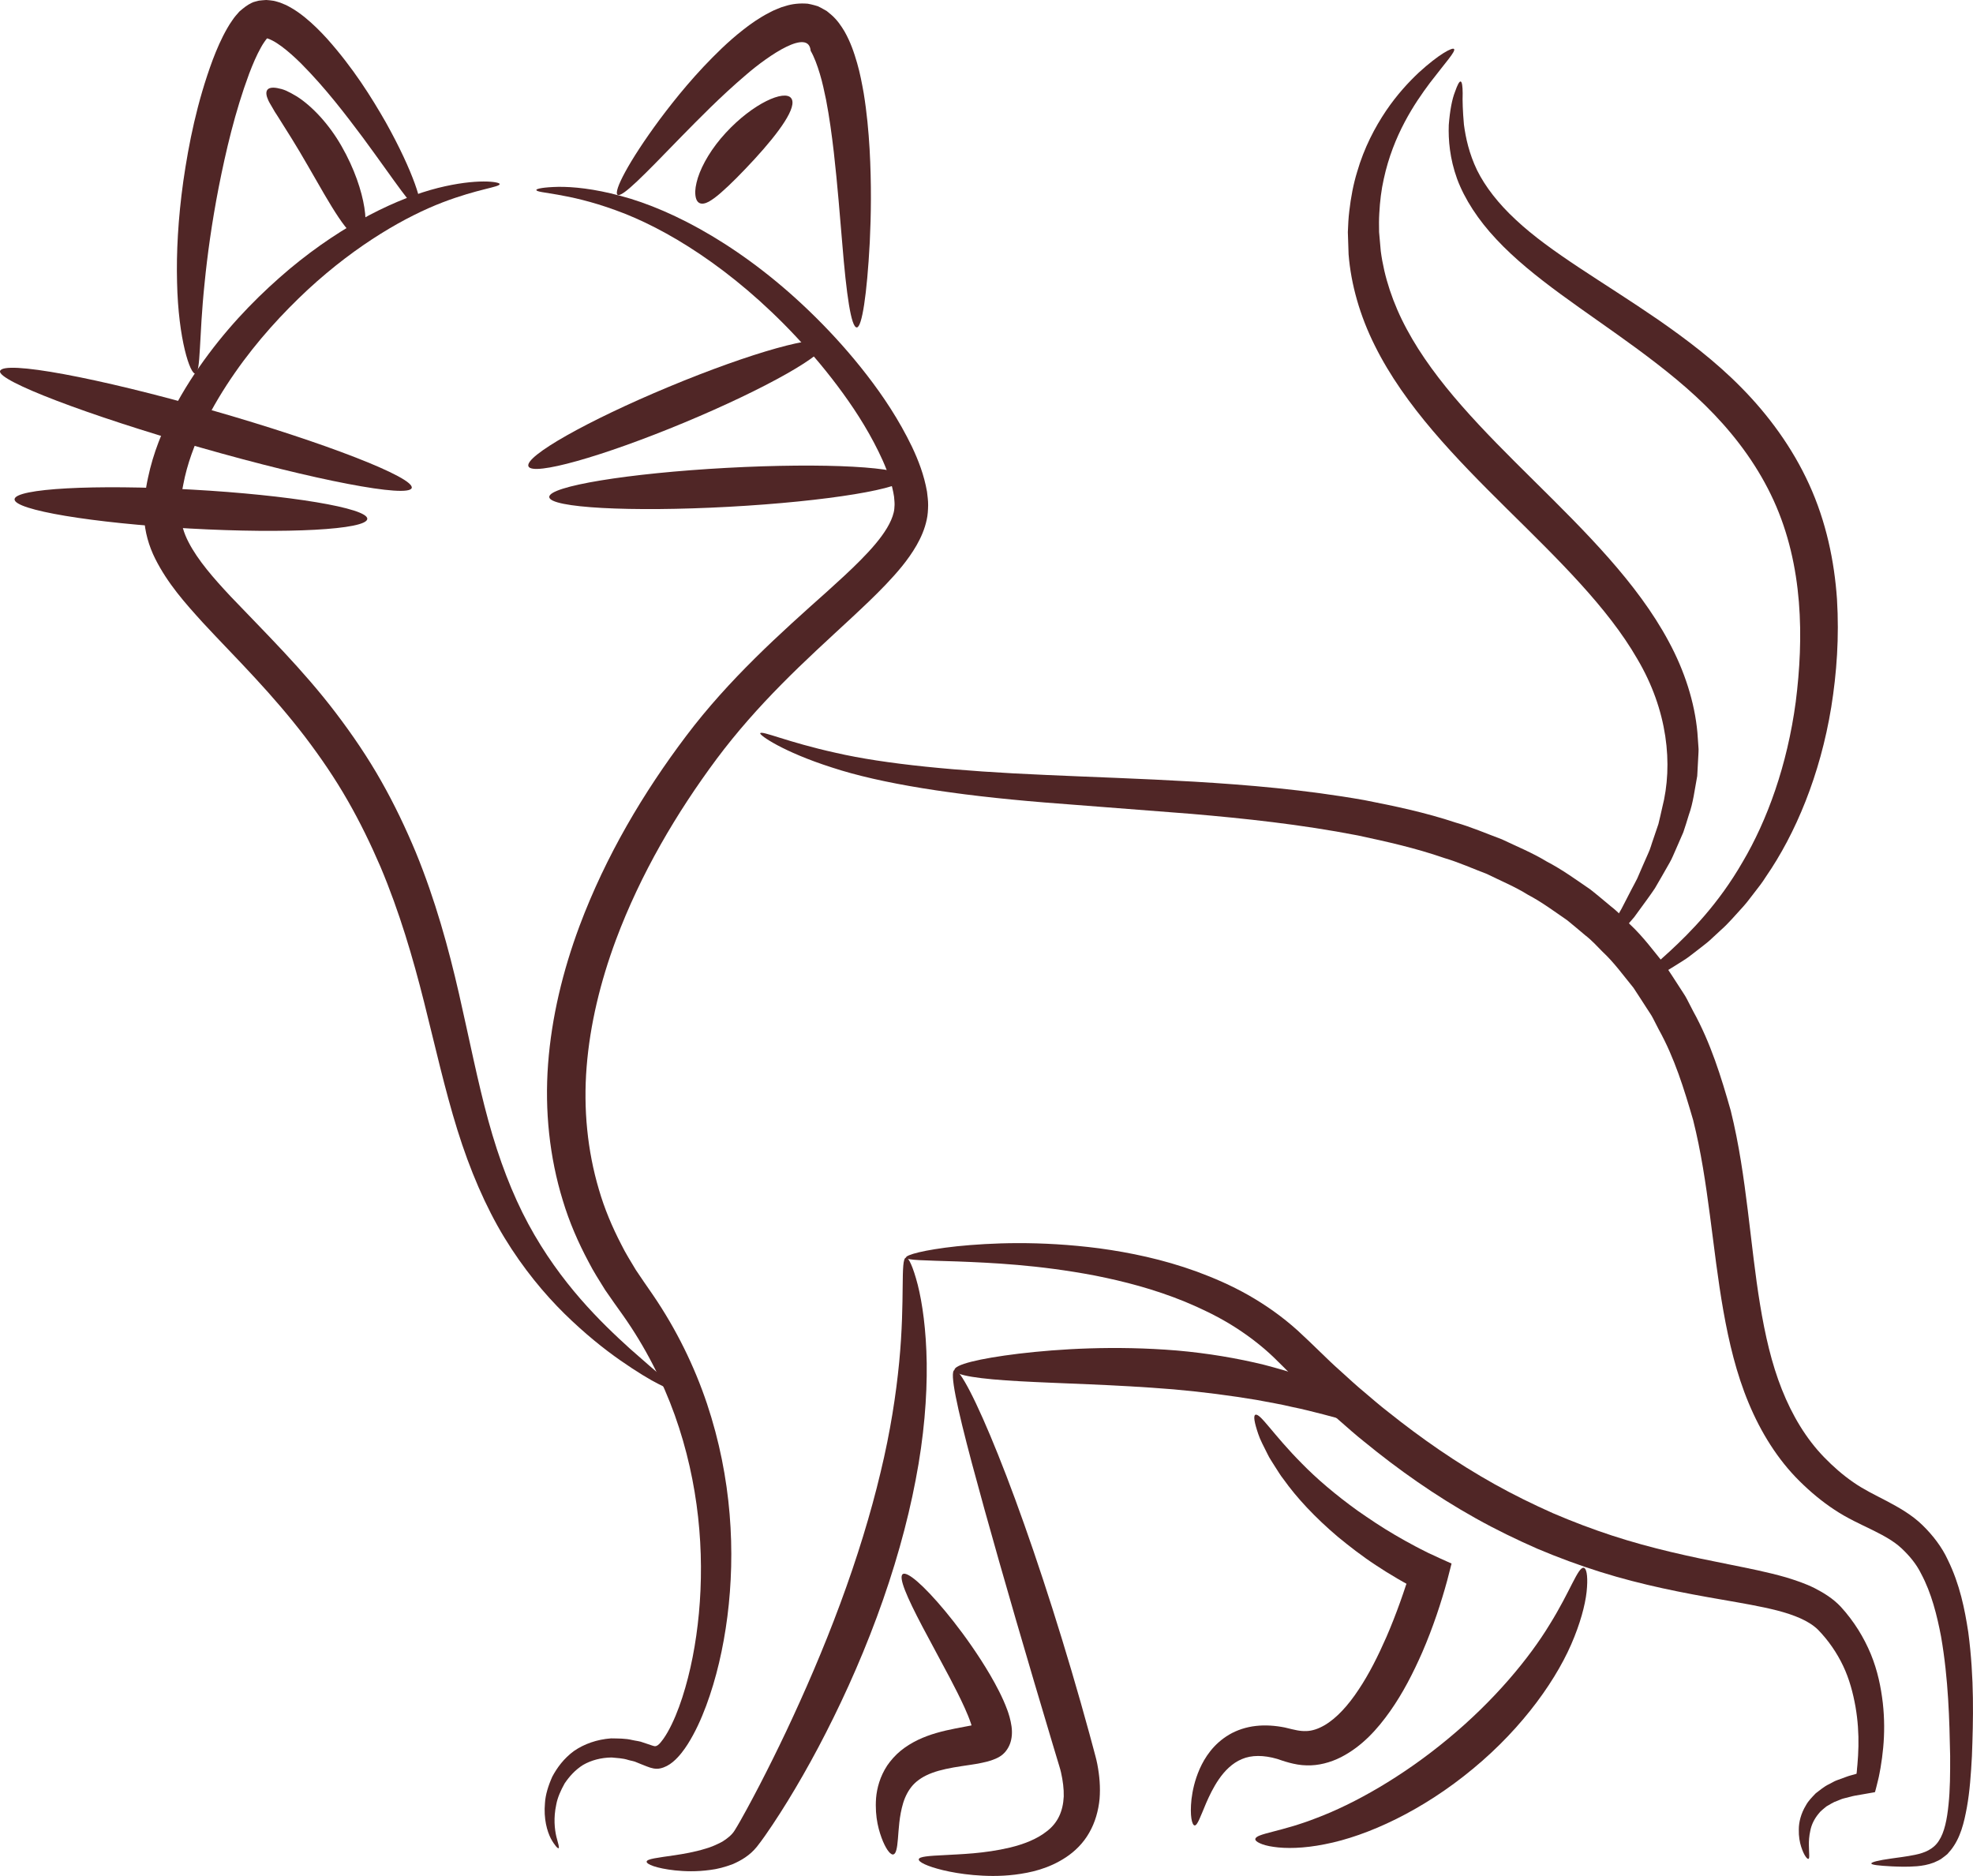
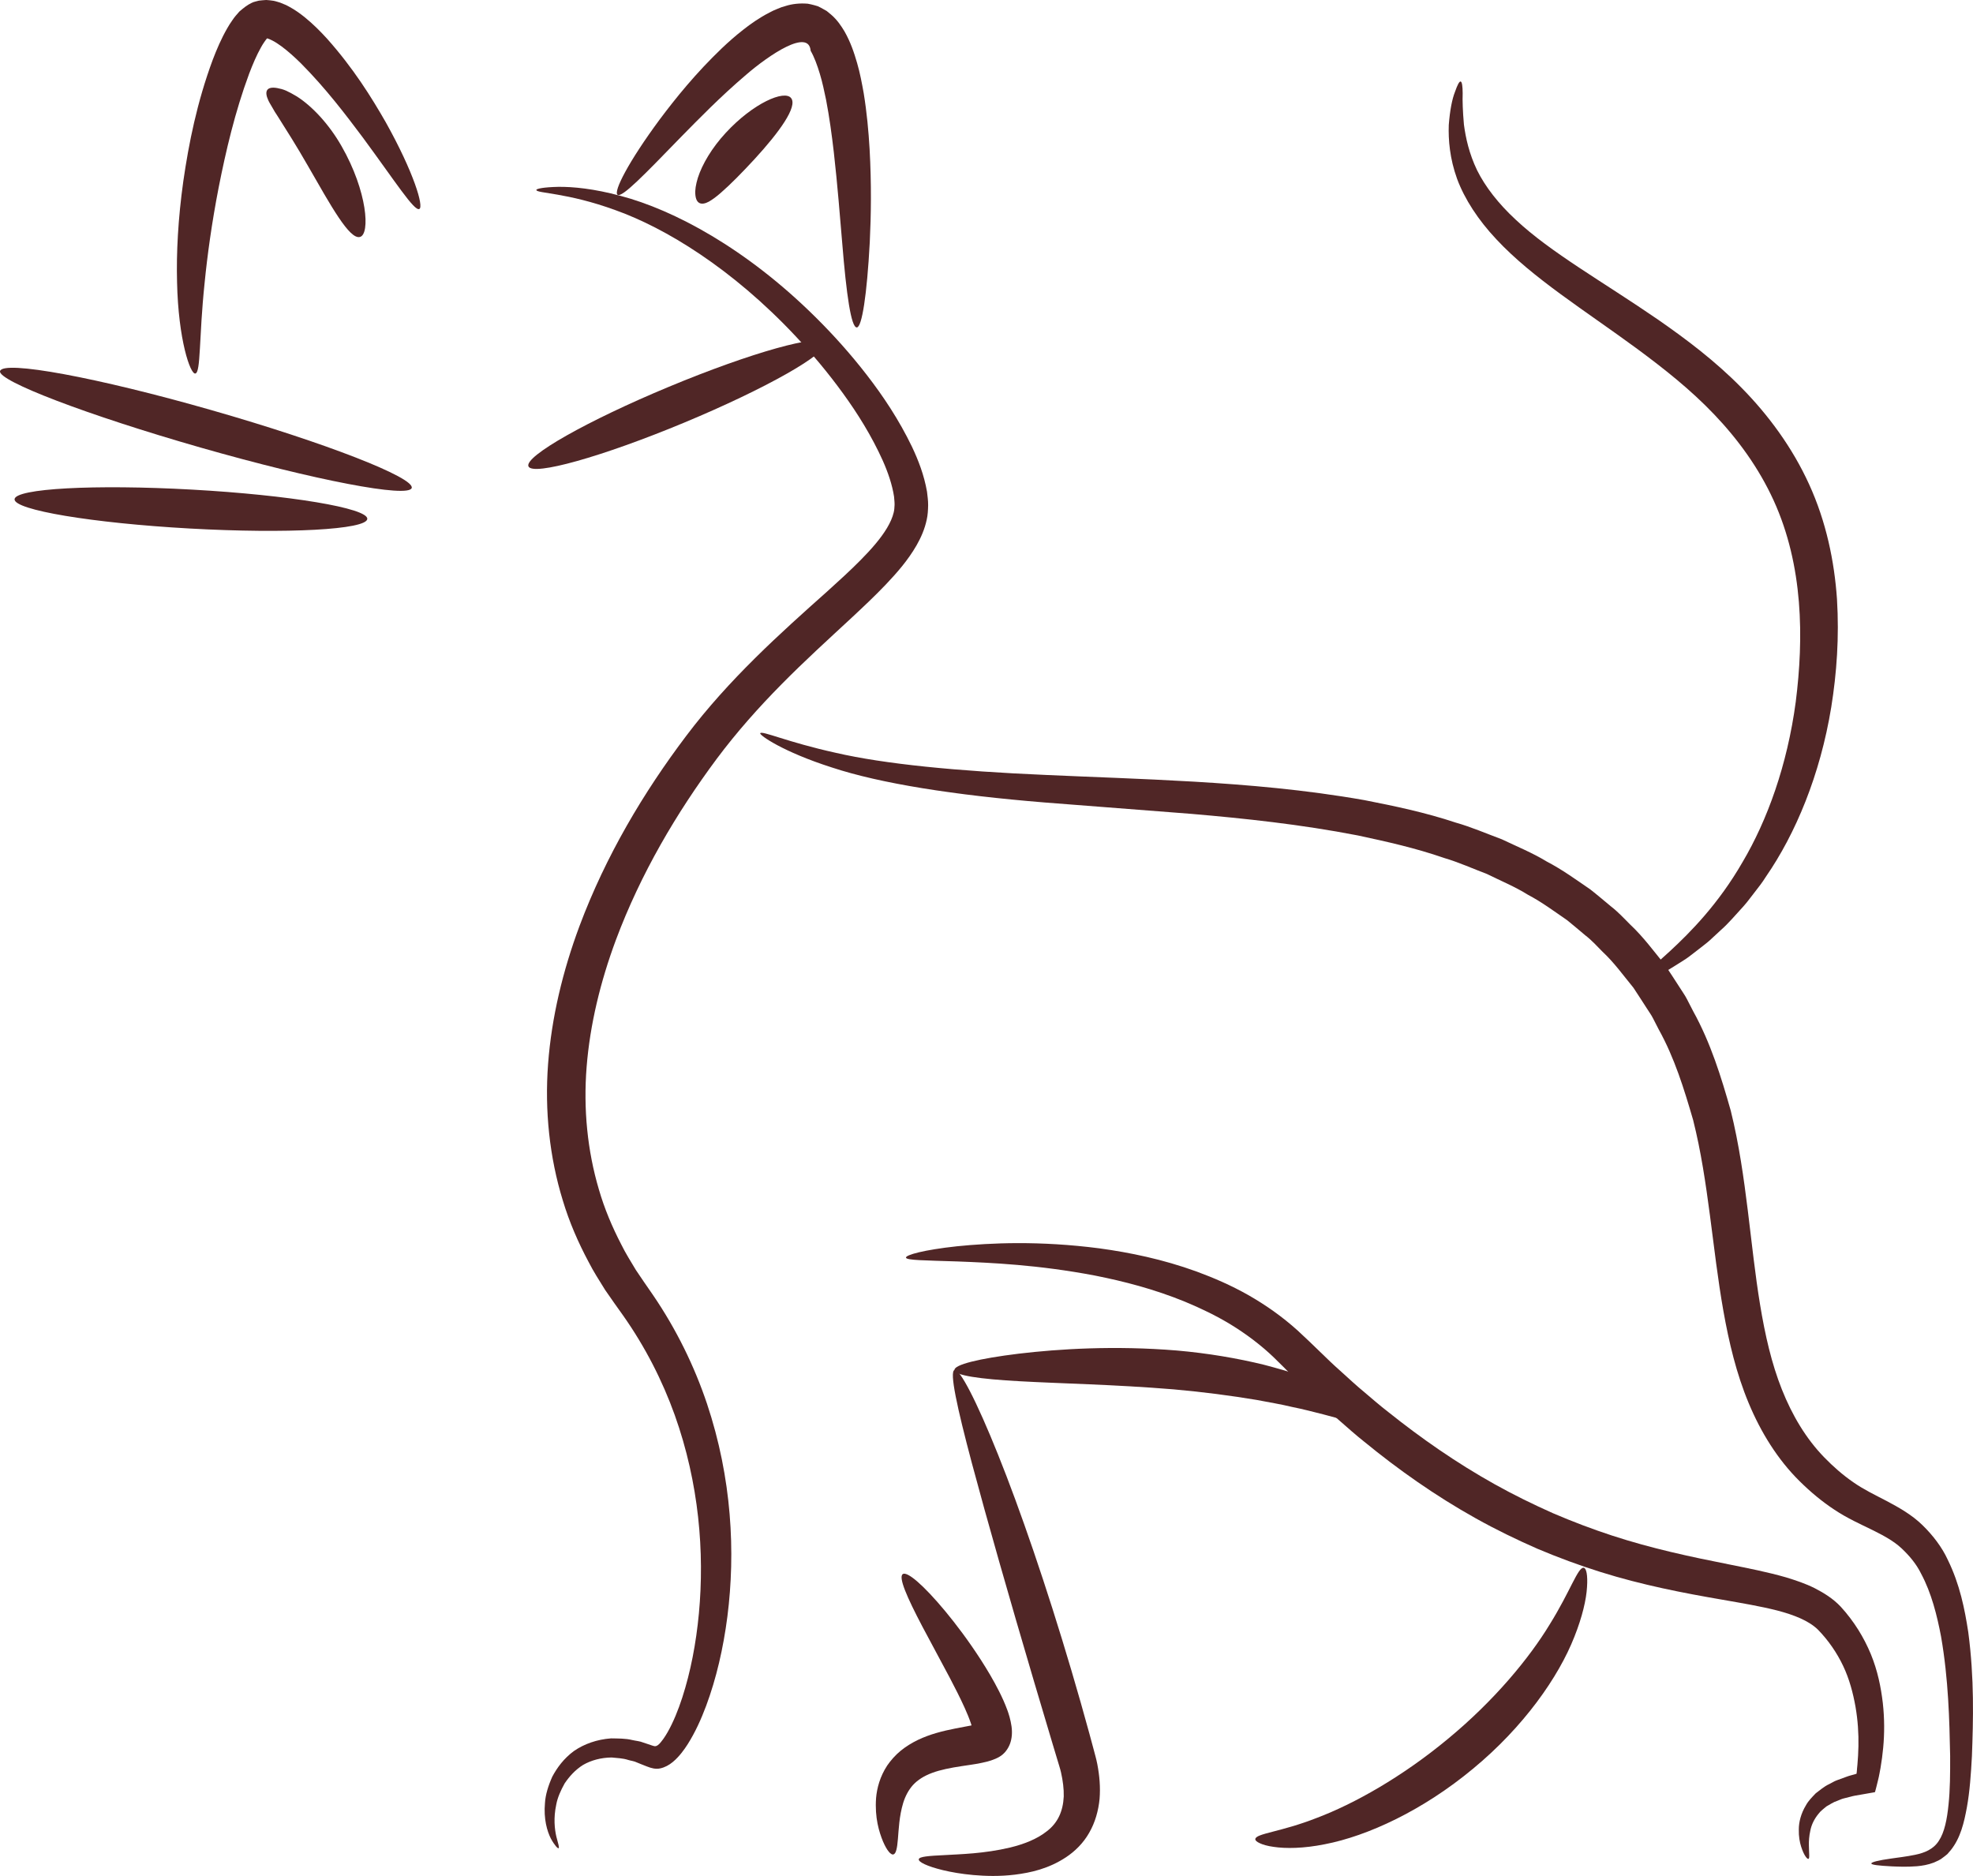
<svg xmlns="http://www.w3.org/2000/svg" xmlns:ns1="http://sodipodi.sourceforge.net/DTD/sodipodi-0.dtd" xmlns:ns2="http://www.inkscape.org/namespaces/inkscape" version="1.1" id="svg1" width="413.311" height="392.964" viewBox="0 0 413.311 392.964" ns1:docname="KittyStrut.svg" ns2:version="1.4.2 (ebf0e940d0, 2025-05-08)">
  <ns1:namedview id="namedview1" pagecolor="#ffffff" bordercolor="#666666" borderopacity="1.0" ns2:showpageshadow="2" ns2:pageopacity="0.0" ns2:pagecheckerboard="0" ns2:deskcolor="#d1d1d1" ns2:zoom="1.6184692" ns2:cx="206.36785" ns2:cy="196.48196" ns2:window-width="1600" ns2:window-height="838" ns2:window-x="1920" ns2:window-y="0" ns2:window-maximized="1" ns2:current-layer="svg1" />
  <defs id="defs1" />
  <g id="g101" transform="translate(-575.916,-622.835)" style="fill:#502626;fill-opacity:1">
    <path id="path18" d="m 631.883,641.709 c 0.304,-0.475 1.016,-0.62 2.109,-0.428 0.537,0.104 1.207,0.257 1.888,0.56 0.671,0.312 1.416,0.712 2.221,1.196 3.135,1.999 6.708,5.737 9.383,10.445 5.409,9.46 5.996,18.401 3.848,18.983 -2.18,0.639 -6.124,-6.561 -10.913,-14.891 -2.385,-4.185 -4.657,-7.728 -6.332,-10.388 -0.436,-0.64 -0.813,-1.257 -1.129,-1.839 -0.323,-0.569 -0.629,-1.029 -0.835,-1.496 -0.42,-0.912 -0.544,-1.668 -0.24,-2.143" style="fill:#502626;fill-opacity:1;fill-rule:nonzero;stroke:none;stroke-width:0.133" />
-     <path id="path19" d="m 717.176,913.987 c -0.155,0.237 -1.241,-0.169 -3.187,-1.168 -1.959,-0.976 -4.712,-2.645 -8.125,-5.019 -3.412,-2.377 -7.412,-5.573 -11.677,-9.749 -4.245,-4.185 -8.659,-9.479 -12.607,-15.961 -3.937,-6.485 -7.236,-14.177 -9.853,-22.579 -2.616,-8.405 -4.64,-17.467 -6.979,-26.777 -2.344,-9.304 -5.139,-18.867 -9.121,-28.309 -2.024,-4.703 -4.292,-9.397 -6.907,-13.944 -2.607,-4.564 -5.623,-8.981 -8.903,-13.299 -3.3,-4.308 -6.82,-8.387 -10.461,-12.32 -3.628,-3.947 -7.381,-7.74 -11.028,-11.689 -3.608,-3.984 -7.271,-8.064 -9.907,-13.317 -1.307,-2.607 -2.2,-5.647 -2.319,-8.749 -0.049,-2.973 0.247,-5.607 0.825,-8.221 1.093,-5.197 3.023,-9.876 5.248,-14.149 2.227,-4.279 4.769,-8.168 7.437,-11.739 5.34,-7.151 11.236,-12.988 16.981,-17.831 11.567,-9.649 22.885,-14.893 31.045,-16.955 8.228,-2.064 12.979,-1.284 12.953,-0.827 0.037,0.661 -4.517,0.993 -11.985,3.855 -7.429,2.857 -17.7,8.571 -28.208,18.269 -5.209,4.861 -10.555,10.623 -15.3,17.456 -2.372,3.411 -4.604,7.076 -6.508,10.993 -1.908,3.908 -3.485,8.096 -4.287,12.408 -0.443,2.119 -0.607,4.404 -0.541,6.381 0.116,1.853 0.651,3.739 1.645,5.645 1.967,3.825 5.272,7.583 8.777,11.332 7.128,7.485 15.155,15.328 22.116,24.496 3.481,4.58 6.693,9.315 9.464,14.219 2.788,4.905 5.153,9.905 7.243,14.904 4.115,10.039 6.871,20.109 9.053,29.627 2.173,9.525 3.927,18.497 6.16,26.631 2.233,8.125 5.011,15.396 8.371,21.625 6.743,12.487 15.292,20.675 21.249,26.088 3.025,2.688 5.436,4.745 7.076,6.147 1.624,1.424 2.411,2.291 2.257,2.527" style="fill:#502626;fill-opacity:1;fill-rule:nonzero;stroke:none;stroke-width:0.133" />
    <path id="path20" d="m 663.756,666.615 c -1.056,0.513 -4.972,-5.668 -11.877,-15.031 -3.473,-4.631 -7.68,-10.2 -12.875,-15.432 -1.299,-1.283 -2.671,-2.532 -4.072,-3.576 -0.695,-0.508 -1.407,-0.987 -2.043,-1.292 -0.329,-0.185 -0.605,-0.267 -0.863,-0.371 l -0.149,-0.031 c -0.008,0.003 -0.021,-0.009 -0.021,-0.009 l -0.017,0.008 c -0.024,0.015 -0.028,0.029 -0.036,0.057 -0.075,0.117 -0.352,0.408 -0.555,0.751 -0.224,0.3 -0.445,0.705 -0.671,1.093 -0.899,1.597 -1.719,3.52 -2.469,5.493 -2.975,8.005 -4.889,16.277 -6.368,23.745 -1.461,7.501 -2.393,14.34 -2.963,20.101 -1.207,11.527 -0.768,18.752 -1.944,18.957 -1.036,0.225 -3.571,-7.037 -3.827,-19.164 -0.16,-6.04 0.203,-13.232 1.312,-21.133 1.145,-7.907 2.859,-16.505 6.157,-25.409 0.856,-2.232 1.78,-4.421 3.056,-6.637 0.333,-0.557 0.648,-1.105 1.073,-1.681 0.383,-0.579 0.825,-1.099 1.456,-1.801 0.799,-0.687 1.624,-1.373 2.577,-1.815 0.46,-0.252 0.999,-0.304 1.492,-0.464 0.515,-0.072 1.037,-0.1 1.555,-0.14 0.519,0.032 1.041,0.088 1.553,0.171 0.255,0.045 0.497,0.124 0.743,0.192 l 0.612,0.185 c 0.721,0.276 1.425,0.577 2,0.913 1.216,0.657 2.192,1.384 3.117,2.116 1.82,1.476 3.336,3.012 4.736,4.545 5.496,6.171 9.284,12.259 12.279,17.488 5.884,10.515 8.005,17.712 7.031,18.169" style="fill:#502626;fill-opacity:1;fill-rule:nonzero;stroke:none;stroke-width:0.133" />
    <path id="path21" d="m 755.408,691.425 c -1.192,0.045 -2.184,-6.832 -3.065,-17.735 -0.471,-5.452 -0.957,-11.931 -1.761,-19.008 -0.411,-3.533 -0.905,-7.22 -1.613,-10.921 -0.385,-1.828 -0.768,-3.701 -1.309,-5.461 -0.527,-1.755 -1.156,-3.496 -1.923,-4.825 -0.404,-4.743 -8.681,0.839 -13.577,5.068 -5.301,4.516 -9.824,9.159 -13.628,13.029 -7.584,7.807 -12.324,12.739 -13.248,12.06 -0.896,-0.649 2.225,-6.84 8.855,-15.805 3.347,-4.465 7.523,-9.648 13,-14.888 1.377,-1.305 2.845,-2.611 4.467,-3.872 1.608,-1.269 3.371,-2.499 5.455,-3.583 0.501,-0.28 1.06,-0.532 1.647,-0.767 l 0.875,-0.353 0.971,-0.295 c 1.267,-0.4 2.855,-0.599 4.564,-0.459 0.468,0.081 0.952,0.197 1.423,0.325 l 0.703,0.208 0.623,0.307 c 0.413,0.213 0.82,0.441 1.217,0.68 0.331,0.257 0.652,0.524 0.971,0.799 1.263,1.105 2.045,2.291 2.747,3.445 1.319,2.316 2.041,4.525 2.668,6.68 0.625,2.156 1.004,4.239 1.376,6.289 0.665,4.087 1.017,7.989 1.236,11.693 0.416,7.404 0.304,14.016 0.037,19.551 -0.593,11.075 -1.645,17.793 -2.707,17.837" style="fill:#502626;fill-opacity:1;fill-rule:nonzero;stroke:none;stroke-width:0.133" />
    <path id="path22" d="m 748.671,694.695 c 0.865,2.081 -12.323,9.551 -29.459,16.683 -17.136,7.131 -31.729,11.225 -32.596,9.143 -0.867,-2.081 12.323,-9.551 29.459,-16.681 17.135,-7.132 31.729,-11.225 32.596,-9.144" style="fill:#502626;fill-opacity:1;fill-rule:nonzero;stroke:none;stroke-width:0.133" />
-     <path id="path23" d="m 765.704,722.888 c 0.123,2.252 -16.507,4.987 -37.143,6.109 -20.637,1.123 -37.465,0.207 -37.587,-2.045 -0.123,-2.251 16.507,-4.987 37.143,-6.108 20.636,-1.123 37.464,-0.208 37.587,2.044" style="fill:#502626;fill-opacity:1;fill-rule:nonzero;stroke:none;stroke-width:0.133" />
    <path id="path24" d="m 662.165,725.049 c -0.625,2.167 -20.411,-1.643 -44.204,-8.452 -23.808,-6.819 -42.557,-13.999 -42.035,-16.021 0.605,-2.344 20.493,1.359 44.281,8.171 23.807,6.812 42.583,14.137 41.957,16.303" style="fill:#502626;fill-opacity:1;fill-rule:nonzero;stroke:none;stroke-width:0.133" />
    <path id="path25" d="m 652.859,731.529 c -0.125,2.252 -16.768,3.155 -37.173,2.019 -20.405,-1.136 -36.845,-3.881 -36.72,-6.133 0.125,-2.252 16.769,-3.156 37.175,-2.019 20.404,1.136 36.844,3.881 36.719,6.133" style="fill:#502626;fill-opacity:1;fill-rule:nonzero;stroke:none;stroke-width:0.133" />
    <path id="path26" d="m 722.484,665.384 c -0.515,-0.232 -0.817,-0.824 -0.9,-1.745 -0.105,-0.94 0.091,-2.145 0.525,-3.567 0.899,-2.807 2.936,-6.271 5.824,-9.391 5.789,-6.283 12.336,-9.071 13.709,-7.297 1.399,1.779 -2.471,7.137 -7.688,12.813 -2.624,2.839 -5.017,5.269 -6.961,6.956 -0.949,0.851 -1.845,1.499 -2.571,1.915 -0.752,0.405 -1.425,0.548 -1.939,0.316" style="fill:#502626;fill-opacity:1;fill-rule:nonzero;stroke:none;stroke-width:0.133" />
    <path id="path27" d="m 763.063,1011.297 c -0.528,0.129 -1.347,-0.793 -2.179,-2.736 -0.795,-1.942 -1.747,-4.918 -1.444,-9.09 0.177,-2.067 0.82,-4.497 2.324,-6.791 0.772,-1.119 1.719,-2.192 2.824,-3.101 1.107,-0.897 2.332,-1.652 3.605,-2.267 2.552,-1.224 5.261,-1.889 7.859,-2.401 1.097,-0.209 2.215,-0.423 3.349,-0.639 0.049,-0.026 0.007,-0.024 0.017,-0.026 h 0.005 l 0.007,-0.003 c -0.012,-0.041 0.032,0.102 -0.023,-0.086 l -0.123,-0.376 c -0.344,-1.02 -0.796,-2.109 -1.279,-3.179 -0.972,-2.151 -2.053,-4.26 -3.107,-6.27 -2.168,-4.054 -4.12,-7.705 -5.761,-10.773 -3.273,-6.218 -5.031,-10.312 -4.115,-10.979 0.907,-0.661 4.339,2.264 8.916,7.772 2.284,2.76 4.856,6.157 7.456,10.184 1.297,2.019 2.601,4.188 3.828,6.615 0.612,1.219 1.203,2.497 1.731,3.95 l 0.193,0.556 c 0.04,0.128 0.191,0.582 0.26,0.858 0.168,0.636 0.317,1.276 0.403,1.919 0.185,1.288 0.103,2.545 -0.316,3.681 -0.428,1.136 -1.216,2.159 -2.235,2.732 -1.024,0.604 -2.329,0.987 -3.559,1.234 l -0.88,0.183 -0.516,0.086 -1.001,0.159 c -0.629,0.093 -1.255,0.186 -1.873,0.28 -2.395,0.36 -4.5,0.772 -6.232,1.418 -1.737,0.642 -3.036,1.483 -4.015,2.53 -0.952,1.063 -1.632,2.369 -2.063,3.765 -0.852,2.812 -0.935,5.607 -1.104,7.527 -0.16,1.945 -0.388,3.131 -0.955,3.266" style="fill:#502626;fill-opacity:1;fill-rule:nonzero;stroke:none;stroke-width:0.133" />
    <path id="path28" d="m 775.861,909.82 c 1.045,-0.377 4.592,6.385 9.148,17.763 4.567,11.372 10.085,27.356 15.372,45.248 1.324,4.472 2.568,8.853 3.728,13.099 0.287,1.063 0.571,2.116 0.852,3.159 0.269,1.08 0.568,1.976 0.823,3.287 0.468,2.457 0.672,4.824 0.476,7.288 -0.24,2.454 -0.927,4.936 -2.179,7.096 -1.229,2.178 -3.008,3.901 -4.836,5.112 -3.704,2.451 -7.459,3.244 -10.713,3.657 -3.283,0.4 -6.188,0.294 -8.703,0.082 -2.515,-0.227 -4.637,-0.606 -6.349,-1.014 -3.423,-0.827 -5.203,-1.746 -5.095,-2.294 0.107,-0.559 2.029,-0.708 5.399,-0.87 3.339,-0.203 8.248,-0.286 13.743,-1.589 2.708,-0.661 5.583,-1.704 7.741,-3.45 2.216,-1.709 3.336,-4.112 3.485,-7.246 0.043,-1.566 -0.187,-3.339 -0.567,-5.015 -0.157,-0.757 -0.549,-1.888 -0.833,-2.888 -0.309,-1.028 -0.621,-2.067 -0.936,-3.113 -1.248,-4.195 -2.541,-8.537 -3.867,-12.987 -5.263,-17.808 -9.879,-33.969 -13.023,-45.742 -3.129,-11.775 -4.743,-19.193 -3.667,-19.581" style="fill:#502626;fill-opacity:1;fill-rule:nonzero;stroke:none;stroke-width:0.133" />
    <path id="path29" d="m 688.275,662.619 c -0.007,-0.255 1.549,-0.579 4.569,-0.644 3.013,-0.044 7.496,0.377 13.056,1.887 11.124,2.927 26.296,10.965 40.889,25.445 3.648,3.612 7.261,7.619 10.711,12.077 3.448,4.46 6.728,9.377 9.453,15.021 1.341,2.839 2.531,5.88 3.155,9.42 0.103,0.924 0.243,1.825 0.237,2.824 -0.019,1.019 -0.069,2.04 -0.295,3.04 -0.421,1.989 -1.212,3.767 -2.119,5.359 -1.836,3.191 -4.113,5.757 -6.431,8.209 -2.329,2.448 -4.76,4.721 -7.205,7.004 -4.899,4.543 -9.875,9.057 -14.661,13.915 -4.787,4.847 -9.393,10.011 -13.579,15.619 -8.417,11.319 -15.921,24.031 -21.113,37.921 -3.255,8.756 -5.429,17.727 -6.137,26.596 -0.707,8.868 0.172,17.601 2.565,25.677 1.169,4.049 2.804,7.9 4.7,11.551 0.904,1.851 2.013,3.579 3.052,5.328 1.155,1.697 2.223,3.312 3.544,5.181 4.977,7.284 8.739,15.049 11.356,22.84 5.227,15.636 5.98,31.119 4.273,44.551 -0.867,6.734 -2.332,13.012 -4.444,18.697 -1.063,2.844 -2.281,5.539 -3.861,8.049 -0.4,0.627 -0.828,1.243 -1.307,1.844 -0.243,0.3 -0.487,0.597 -0.767,0.891 -0.245,0.283 -0.691,0.701 -1.06,1.007 -0.78,0.649 -1.665,1.129 -2.611,1.336 -0.968,0.222 -1.904,-0.042 -2.797,-0.392 -0.408,-0.161 -0.813,-0.32 -1.216,-0.479 l -0.904,-0.369 c -0.592,-0.296 -1.209,-0.336 -1.8,-0.519 -1.195,-0.393 -2.352,-0.392 -3.488,-0.52 -2.244,0.029 -4.275,0.581 -5.971,1.553 -1.661,1.037 -2.907,2.445 -3.872,3.881 -0.839,1.508 -1.496,3 -1.755,4.431 -0.612,2.847 -0.332,5.175 0.016,6.691 0.393,1.502 0.673,2.331 0.471,2.45 -0.148,0.098 -0.793,-0.519 -1.621,-2.031 -0.772,-1.524 -1.537,-4.084 -1.229,-7.476 0.111,-1.7 0.668,-3.546 1.535,-5.487 0.999,-1.872 2.417,-3.813 4.52,-5.361 2.133,-1.484 4.855,-2.448 7.807,-2.656 1.451,0.034 2.988,-0.011 4.46,0.358 0.735,0.17 1.543,0.218 2.248,0.509 0.629,0.212 1.268,0.428 1.915,0.645 0.261,0.076 0.531,0.194 0.804,0.091 0.265,-0.091 0.491,-0.27 0.684,-0.466 0.112,-0.122 0.145,-0.151 0.32,-0.369 0.164,-0.188 0.325,-0.409 0.488,-0.632 0.323,-0.451 0.635,-0.951 0.936,-1.476 1.196,-2.123 2.205,-4.611 3.059,-7.251 1.713,-5.296 2.876,-11.257 3.472,-17.613 1.18,-12.692 0.059,-27.188 -5.069,-41.539 -2.569,-7.157 -6.155,-14.235 -10.828,-20.865 -1.145,-1.569 -2.469,-3.485 -3.749,-5.325 -1.185,-1.923 -2.432,-3.831 -3.472,-5.881 -2.164,-4.047 -4.04,-8.348 -5.399,-12.879 -2.781,-9.037 -3.815,-18.827 -3.08,-28.584 0.732,-9.768 3.084,-19.481 6.56,-28.833 5.551,-14.836 13.487,-28.112 22.376,-39.885 8.988,-11.915 19.709,-21.501 29.551,-30.272 2.441,-2.208 4.833,-4.377 7.003,-6.579 2.163,-2.192 4.161,-4.437 5.503,-6.688 0.671,-1.12 1.165,-2.228 1.409,-3.269 0.136,-0.513 0.148,-1.035 0.18,-1.555 0.023,-0.533 -0.069,-1.16 -0.107,-1.748 -0.377,-2.485 -1.28,-5.136 -2.408,-7.649 -2.283,-5.051 -5.216,-9.771 -8.343,-14.067 -3.128,-4.308 -6.443,-8.244 -9.799,-11.821 -13.453,-14.363 -27.447,-22.763 -37.724,-26.448 -10.333,-3.789 -16.685,-3.524 -16.656,-4.269" style="fill:#502626;fill-opacity:1;fill-rule:nonzero;stroke:none;stroke-width:0.133" />
-     <path id="path30" d="m 911.844,821.097 c -0.455,-0.355 0.972,-3.152 3.756,-7.899 0.629,-1.221 1.328,-2.577 2.095,-4.063 0.38,-0.739 0.811,-1.492 1.204,-2.299 0.355,-0.823 0.725,-1.677 1.108,-2.563 0.387,-0.877 0.787,-1.785 1.2,-2.724 0.444,-0.924 0.684,-1.952 1.055,-2.963 0.345,-1.017 0.701,-2.064 1.065,-3.137 0.288,-1.089 0.508,-2.223 0.781,-3.368 2.36,-9.157 1.123,-20.537 -5.207,-31.221 -6.212,-10.793 -16.511,-20.777 -27.324,-31.452 -5.416,-5.36 -10.729,-10.712 -15.508,-16.336 -4.772,-5.613 -9.019,-11.531 -12.133,-17.804 -3.135,-6.251 -5.017,-12.865 -5.512,-19.157 -0.052,-1.575 -0.104,-3.123 -0.155,-4.643 0.055,-1.508 0.124,-2.983 0.303,-4.425 0.331,-2.88 0.853,-5.628 1.631,-8.169 1.475,-5.108 3.748,-9.38 6.056,-12.816 2.331,-3.441 4.765,-6.039 6.853,-8.007 4.244,-3.888 7.076,-5.343 7.399,-4.955 0.404,0.468 -1.724,2.759 -5.04,7.085 -3.236,4.321 -7.689,10.949 -9.675,20.127 -0.52,2.277 -0.808,4.712 -0.944,7.251 -0.081,1.268 -0.063,2.572 -0.04,3.891 0.115,1.305 0.232,2.635 0.351,3.987 0.707,5.375 2.519,10.94 5.461,16.385 2.925,5.457 6.911,10.788 11.504,16.027 4.596,5.248 9.795,10.416 15.193,15.757 5.399,5.344 10.743,10.628 15.605,16.148 4.856,5.512 9.248,11.287 12.553,17.456 3.323,6.143 5.435,12.724 6.011,19.043 0.057,0.789 0.113,1.573 0.169,2.351 l 0.079,1.159 c 0.008,0.384 -0.029,0.768 -0.041,1.148 -0.083,1.52 -0.163,3.012 -0.241,4.475 -0.537,2.861 -0.852,5.655 -1.756,8.136 -0.396,1.256 -0.748,2.493 -1.164,3.665 -0.496,1.137 -0.979,2.244 -1.448,3.32 -0.497,1.059 -0.875,2.141 -1.44,3.081 -0.541,0.951 -1.067,1.871 -1.573,2.76 -0.512,0.883 -1.005,1.735 -1.481,2.555 -0.512,0.793 -1.06,1.52 -1.559,2.231 -1.02,1.4 -1.953,2.68 -2.792,3.831 -3.685,4.336 -5.967,6.473 -6.399,6.133" style="fill:#502626;fill-opacity:1;fill-rule:nonzero;stroke:none;stroke-width:0.133" />
    <path id="path31" d="m 881.899,639.908 c 0.275,0.061 0.411,0.923 0.423,2.463 -0.06,1.532 0.017,3.776 0.263,6.563 0.369,2.779 1.085,6.093 2.76,9.571 1.719,3.459 4.449,6.984 8.115,10.375 7.309,6.865 18.196,12.939 29.832,20.94 5.799,4.037 11.861,8.559 17.431,14.229 5.561,5.643 10.62,12.44 14.179,20.253 3.572,7.812 5.287,16.117 5.832,24.041 0.483,7.972 -0.055,15.469 -1.199,22.615 -2.327,14.248 -7.487,26.543 -13.696,35.535 -0.721,1.159 -1.545,2.211 -2.345,3.236 -0.811,1.016 -1.533,2.053 -2.36,2.965 -1.669,1.809 -3.144,3.591 -4.781,5.016 -0.792,0.735 -1.555,1.443 -2.291,2.124 -0.749,0.664 -1.537,1.231 -2.257,1.805 -0.729,0.563 -1.427,1.1 -2.092,1.612 -0.667,0.508 -1.369,0.903 -2,1.319 -1.285,0.797 -2.403,1.529 -3.428,2.069 -1.047,0.511 -1.939,0.921 -2.672,1.227 -1.467,0.613 -2.292,0.809 -2.433,0.565 -0.141,-0.244 0.409,-0.917 1.561,-1.961 0.577,-0.521 1.305,-1.136 2.175,-1.836 0.849,-0.729 1.776,-1.633 2.859,-2.583 4.216,-3.901 10.12,-9.839 15.187,-18.647 5.151,-8.715 9.356,-20.244 11.132,-33.547 1.68,-13.269 1.615,-28.495 -4.631,-42.192 -3.116,-6.82 -7.491,-12.825 -12.468,-18.033 -4.976,-5.224 -10.577,-9.62 -16.072,-13.688 -11.013,-8.101 -21.943,-14.827 -29.543,-22.981 -3.793,-4.029 -6.653,-8.411 -8.228,-12.659 -1.544,-4.276 -1.852,-8.185 -1.743,-11.275 0.237,-3.092 0.699,-5.42 1.291,-6.923 0.523,-1.516 0.927,-2.26 1.201,-2.199" style="fill:#502626;fill-opacity:1;fill-rule:nonzero;stroke:none;stroke-width:0.133" />
    <path id="path32" d="m 967.933,1013.186 c -0.024,-0.273 1.432,-0.657 4.204,-1.04 1.379,-0.204 3.1,-0.388 4.988,-0.782 1.904,-0.388 3.819,-1.139 4.945,-2.925 1.187,-1.774 1.728,-4.55 2.032,-7.6 0.328,-3.063 0.352,-6.517 0.337,-10.219 -0.151,-7.417 -0.339,-15.957 -1.903,-24.972 -0.852,-4.457 -2.004,-9.1 -4.172,-13.152 -1.021,-2.079 -2.475,-3.792 -4.116,-5.334 -1.647,-1.542 -3.767,-2.672 -6.161,-3.863 -2.385,-1.17 -5.188,-2.415 -7.867,-4.2 -2.583,-1.697 -5.028,-3.725 -7.308,-5.986 -4.591,-4.524 -8.147,-10.268 -10.691,-16.396 -2.565,-6.151 -4.115,-12.691 -5.285,-19.285 -1.171,-6.607 -1.933,-13.307 -2.815,-20.007 -0.885,-6.696 -1.868,-13.417 -3.517,-19.957 -1.883,-6.468 -3.9,-13.049 -7.235,-19.033 l -1.168,-2.281 c -0.381,-0.764 -0.903,-1.437 -1.344,-2.159 -0.928,-1.417 -1.82,-2.852 -2.759,-4.247 -2.124,-2.597 -4.077,-5.316 -6.508,-7.58 -1.159,-1.181 -2.272,-2.403 -3.584,-3.408 -1.268,-1.049 -2.499,-2.133 -3.779,-3.151 -2.703,-1.856 -5.309,-3.805 -8.191,-5.32 -2.745,-1.72 -5.757,-2.951 -8.62,-4.372 -3.012,-1.137 -5.909,-2.459 -8.964,-3.355 -5.985,-2.081 -12.116,-3.444 -18.099,-4.725 -12.048,-2.333 -23.772,-3.561 -34.792,-4.512 -11.083,-0.86 -21.407,-1.661 -30.831,-2.393 -18.916,-1.541 -34.328,-3.956 -44.559,-7.335 -10.275,-3.281 -15.224,-6.795 -14.997,-7.165 0.305,-0.619 5.624,1.852 15.819,4.096 10.177,2.347 25.279,3.844 44.111,4.643 9.419,0.433 19.779,0.749 30.943,1.401 11.16,0.669 23.147,1.656 35.707,3.872 6.26,1.231 12.696,2.565 19.117,4.704 3.247,0.917 6.409,2.296 9.653,3.497 3.14,1.503 6.4,2.821 9.456,4.684 3.165,1.644 6.096,3.775 9.101,5.832 1.437,1.123 2.828,2.324 4.249,3.495 1.463,1.127 2.731,2.481 4.039,3.804 2.728,2.544 4.955,5.571 7.328,8.499 1.059,1.555 2.064,3.153 3.099,4.739 0.495,0.805 1.071,1.569 1.499,2.413 l 1.301,2.527 c 3.695,6.672 5.891,13.835 7.884,20.849 1.761,7.108 2.729,14.131 3.575,20.928 0.839,6.801 1.528,13.4 2.568,19.704 1.036,6.297 2.399,12.327 4.569,17.771 2.161,5.437 5.072,10.316 8.857,14.209 1.884,1.947 3.911,3.716 6.1,5.229 2.076,1.461 4.429,2.596 7.003,3.935 2.533,1.343 5.273,2.877 7.515,5.075 2.212,2.159 4.089,4.645 5.28,7.241 2.535,5.168 3.548,10.333 4.291,15.172 1.288,9.712 1.044,18.37 0.764,25.963 -0.205,3.807 -0.453,7.356 -1.047,10.668 -0.595,3.271 -1.351,6.447 -3.343,8.964 -0.259,0.3 -0.513,0.596 -0.765,0.888 -0.291,0.259 -0.612,0.485 -0.912,0.716 -0.583,0.505 -1.268,0.748 -1.895,1.043 -1.277,0.492 -2.479,0.677 -3.551,0.773 -2.145,0.17 -3.879,0.086 -5.279,0.027 -2.795,-0.148 -4.257,-0.315 -4.28,-0.604" style="fill:#502626;fill-opacity:1;fill-rule:nonzero;stroke:none;stroke-width:0.133" />
    <path id="path33" d="m 765.704,886.276 c -0.075,-0.551 3.704,-1.624 10.697,-2.377 6.983,-0.705 17.223,-1.2 29.845,0.439 6.293,0.864 13.197,2.259 20.36,4.861 3.571,1.316 7.217,2.889 10.803,4.919 3.575,2.04 7.101,4.495 10.376,7.457 1.689,1.548 3.112,2.939 4.599,4.373 1.475,1.449 2.987,2.889 4.567,4.288 1.561,1.416 3.124,2.867 4.781,4.233 1.639,1.388 3.272,2.817 5.004,4.149 6.825,5.453 14.241,10.639 22.284,15.125 4.019,2.248 8.105,4.24 12.193,6.063 4.113,1.768 8.241,3.331 12.367,4.682 8.261,2.708 16.488,4.461 24.532,6.049 4.028,0.818 8.017,1.583 11.999,2.732 1.996,0.616 3.983,1.268 5.944,2.248 1.94,0.997 3.885,2.196 5.483,3.905 2.807,3.08 4.841,6.436 6.279,9.893 1.425,3.454 2.127,6.937 2.515,10.231 0.371,3.302 0.356,6.444 0.084,9.375 -0.136,1.467 -0.327,2.883 -0.56,4.248 -0.109,0.527 -0.3,1.741 -0.543,2.658 -0.117,0.476 -0.235,0.949 -0.351,1.418 l -0.181,0.686 c -0.039,0.107 -0.047,0.245 -0.109,0.324 l -0.335,0.059 c -0.881,0.155 -1.748,0.306 -2.599,0.455 -0.419,0.072 -0.833,0.144 -1.244,0.215 -0.235,0.036 -0.361,0.069 -0.477,0.101 l -0.376,0.099 c -0.503,0.127 -0.995,0.252 -1.479,0.373 -0.493,0.111 -0.892,0.341 -1.335,0.496 -0.913,0.288 -1.58,0.8 -2.32,1.192 -0.596,0.52 -1.247,0.968 -1.659,1.556 -0.913,1.103 -1.475,2.333 -1.699,3.505 -0.261,1.161 -0.319,2.227 -0.299,3.092 0.025,1.745 0.183,2.712 -0.085,2.82 -0.247,0.111 -0.948,-0.685 -1.539,-2.552 -0.297,-0.93 -0.529,-2.148 -0.489,-3.642 10e-4,-1.487 0.439,-3.294 1.5,-5.035 0.492,-0.916 1.253,-1.664 2.035,-2.49 0.872,-0.657 1.779,-1.456 2.848,-1.945 0.527,-0.26 1.057,-0.609 1.624,-0.806 0.568,-0.208 1.148,-0.42 1.739,-0.637 l 0.449,-0.161 c 0.159,-0.057 0.309,-0.11 0.361,-0.121 l 0.477,-0.133 c 0.307,-0.086 0.619,-0.173 0.936,-0.263 l 0.116,-0.032 c 0.017,-0.027 0.013,-0.07 0.021,-0.103 l 0.025,-0.213 0.041,-0.42 c 0.032,-0.31 0.012,-0.392 0.105,-1.164 0.111,-1.248 0.185,-2.537 0.212,-3.864 0.056,-2.654 -0.123,-5.454 -0.617,-8.3 -0.509,-2.836 -1.268,-5.759 -2.58,-8.521 -1.299,-2.745 -3.113,-5.394 -5.315,-7.637 -1.913,-1.856 -5.016,-3.076 -8.521,-3.988 -3.527,-0.899 -7.431,-1.545 -11.468,-2.256 -8.096,-1.388 -16.807,-3.065 -25.575,-5.822 -4.384,-1.377 -8.784,-2.996 -13.161,-4.848 -4.352,-1.908 -8.696,-4.011 -12.949,-6.389 -8.513,-4.751 -16.284,-10.259 -23.344,-16.041 -1.793,-1.417 -3.473,-2.927 -5.159,-4.4 -1.705,-1.452 -3.303,-2.984 -4.896,-4.484 -1.613,-1.484 -3.149,-3.008 -4.643,-4.537 -1.505,-1.521 -3.024,-3.068 -4.335,-4.324 -2.749,-2.616 -5.763,-4.855 -8.881,-6.773 -3.131,-1.909 -6.387,-3.457 -9.613,-4.797 -6.476,-2.657 -12.913,-4.303 -18.856,-5.481 -11.935,-2.281 -21.924,-2.691 -28.799,-2.961 -6.893,-0.229 -10.74,-0.233 -10.812,-0.799" style="fill:#502626;fill-opacity:1;fill-rule:nonzero;stroke:none;stroke-width:0.133" />
-     <path id="path34" d="m 765.704,886.276 c 0.528,-0.104 1.476,1.879 2.46,5.677 0.964,3.799 1.78,9.441 1.883,16.456 0.085,7.004 -0.555,15.371 -2.316,24.437 -1.723,9.076 -4.473,18.857 -8.16,28.796 -3.681,9.944 -7.932,19.101 -12.213,27.195 -2.145,4.046 -4.312,7.821 -6.445,11.297 -1.075,1.736 -2.128,3.399 -3.189,4.982 -1.075,1.6 -2.057,3.05 -3.261,4.575 -1.503,1.864 -3.345,2.884 -5.013,3.622 -1.692,0.64 -3.285,1.055 -4.751,1.227 -2.935,0.407 -5.389,0.296 -7.369,0.097 -3.953,-0.436 -6.019,-1.297 -5.952,-1.841 0.065,-0.572 2.204,-0.796 5.896,-1.336 1.833,-0.283 4.075,-0.645 6.451,-1.38 1.203,-0.334 2.373,-0.864 3.496,-1.457 1.055,-0.656 2.025,-1.428 2.579,-2.335 0.784,-1.25 1.675,-2.857 2.539,-4.44 0.879,-1.603 1.768,-3.297 2.684,-5.051 1.819,-3.517 3.708,-7.31 5.615,-11.339 3.801,-8.06 7.72,-17.041 11.279,-26.655 3.564,-9.609 6.416,-18.934 8.459,-27.531 2.081,-8.591 3.264,-16.455 3.905,-23.095 1.281,-13.293 0.185,-21.667 1.427,-21.904" style="fill:#502626;fill-opacity:1;fill-rule:nonzero;stroke:none;stroke-width:0.133" />
    <path id="path35" d="m 866.511,921.764 c -0.569,1.075 -5.503,-0.601 -13.4,-2.656 -1.984,-0.495 -4.131,-1.077 -6.483,-1.541 -2.321,-0.563 -4.847,-0.984 -7.483,-1.485 -5.303,-0.884 -11.164,-1.665 -17.384,-2.212 -12.445,-1.027 -23.904,-1.223 -32.261,-1.701 -8.359,-0.457 -13.592,-1.212 -13.639,-2.348 -0.045,-1.117 5.069,-2.4 13.455,-3.423 8.375,-0.999 20.103,-1.737 33.148,-0.664 6.516,0.572 12.708,1.631 18.248,2.989 2.761,0.739 5.379,1.444 7.768,2.331 2.415,0.787 4.595,1.732 6.567,2.615 1.991,0.825 3.687,1.837 5.185,2.661 1.504,0.815 2.724,1.664 3.687,2.415 1.936,1.48 2.855,2.521 2.592,3.02" style="fill:#502626;fill-opacity:1;fill-rule:nonzero;stroke:none;stroke-width:0.133" />
-     <path id="path36" d="m 838.881,919.205 c 0.988,-0.477 3.704,4.133 9.8,10.244 3.009,3.083 6.945,6.468 11.675,9.87 2.397,1.661 4.94,3.397 7.724,5.014 1.385,0.812 2.812,1.622 4.287,2.396 0.367,0.199 0.736,0.395 1.111,0.579 0.539,0.272 1.08,0.545 1.623,0.819 1.591,0.745 3.224,1.497 4.893,2.233 -0.304,1.18 -0.611,2.368 -0.917,3.561 l -0.509,1.815 -0.483,1.621 c -0.389,1.276 -0.796,2.557 -1.24,3.841 -0.88,2.569 -1.864,5.159 -2.987,7.752 -1.905,4.34 -4.037,8.513 -6.724,12.327 -2.665,3.779 -5.871,7.369 -10.304,9.647 -2.195,1.109 -4.753,1.811 -7.257,1.709 -2.437,-0.029 -5.024,-0.984 -6.115,-1.352 -2.845,-0.822 -5.367,-0.825 -7.383,0.038 -2.035,0.84 -3.652,2.507 -4.836,4.239 -1.192,1.74 -2.009,3.499 -2.649,4.961 -1.249,2.957 -1.845,4.743 -2.42,4.699 -0.545,-0.032 -1.037,-1.976 -0.656,-5.5 0.217,-1.755 0.651,-3.917 1.72,-6.352 1.065,-2.385 2.883,-5.225 6.179,-7.171 1.627,-0.956 3.572,-1.593 5.579,-1.815 2.011,-0.228 4.063,-0.074 6.061,0.32 2.279,0.56 3.181,0.79 4.504,0.752 1.248,-0.033 2.499,-0.462 3.775,-1.191 2.559,-1.467 5.053,-4.231 7.201,-7.505 2.185,-3.264 4.083,-7.061 5.832,-11.051 1.033,-2.39 1.971,-4.799 2.831,-7.19 0.433,-1.193 0.836,-2.387 1.225,-3.568 l 0.069,-0.212 0.004,-10e-4 0.008,-0.007 0.019,-0.019 c 0.011,-0.013 0.031,-0.034 0.04,-0.055 -0.008,-0.017 -0.021,-0.041 -0.043,-0.069 l -0.004,-0.009 c 0.009,0.003 0.032,0.014 -0.112,-0.065 l -0.604,-0.335 c -0.405,-0.22 -0.8,-0.449 -1.188,-0.681 -1.571,-0.909 -3.069,-1.857 -4.517,-2.816 -2.904,-1.902 -5.525,-3.954 -7.953,-5.947 -4.797,-4.069 -8.627,-8.2 -11.329,-12.001 -0.728,-0.903 -1.272,-1.887 -1.849,-2.751 -0.547,-0.891 -1.111,-1.683 -1.503,-2.52 -0.813,-1.651 -1.565,-3.008 -1.96,-4.236 -0.828,-2.432 -1.047,-3.812 -0.616,-4.02" style="fill:#502626;fill-opacity:1;fill-rule:nonzero;stroke:none;stroke-width:0.133" />
    <path id="path37" d="m 907.693,951.247 c 0.529,0.093 0.853,1.522 0.676,4.061 -0.144,2.545 -0.963,6.152 -2.637,10.366 -3.299,8.452 -10.66,18.928 -21.229,27.653 -10.535,8.764 -22.115,14.109 -31.06,15.832 -4.46,0.901 -8.217,0.932 -10.753,0.546 -1.271,-0.171 -2.239,-0.463 -2.879,-0.765 -0.64,-0.292 -0.951,-0.58 -0.929,-0.86 0.127,-1.202 5.333,-1.454 12.973,-4.472 7.649,-2.896 17.733,-8.5 27.435,-16.567 9.727,-8.041 17.025,-16.925 21.279,-23.952 4.349,-6.993 5.911,-12.053 7.125,-11.842" style="fill:#502626;fill-opacity:1;fill-rule:nonzero;stroke:none;stroke-width:0.133" />
  </g>
</svg>